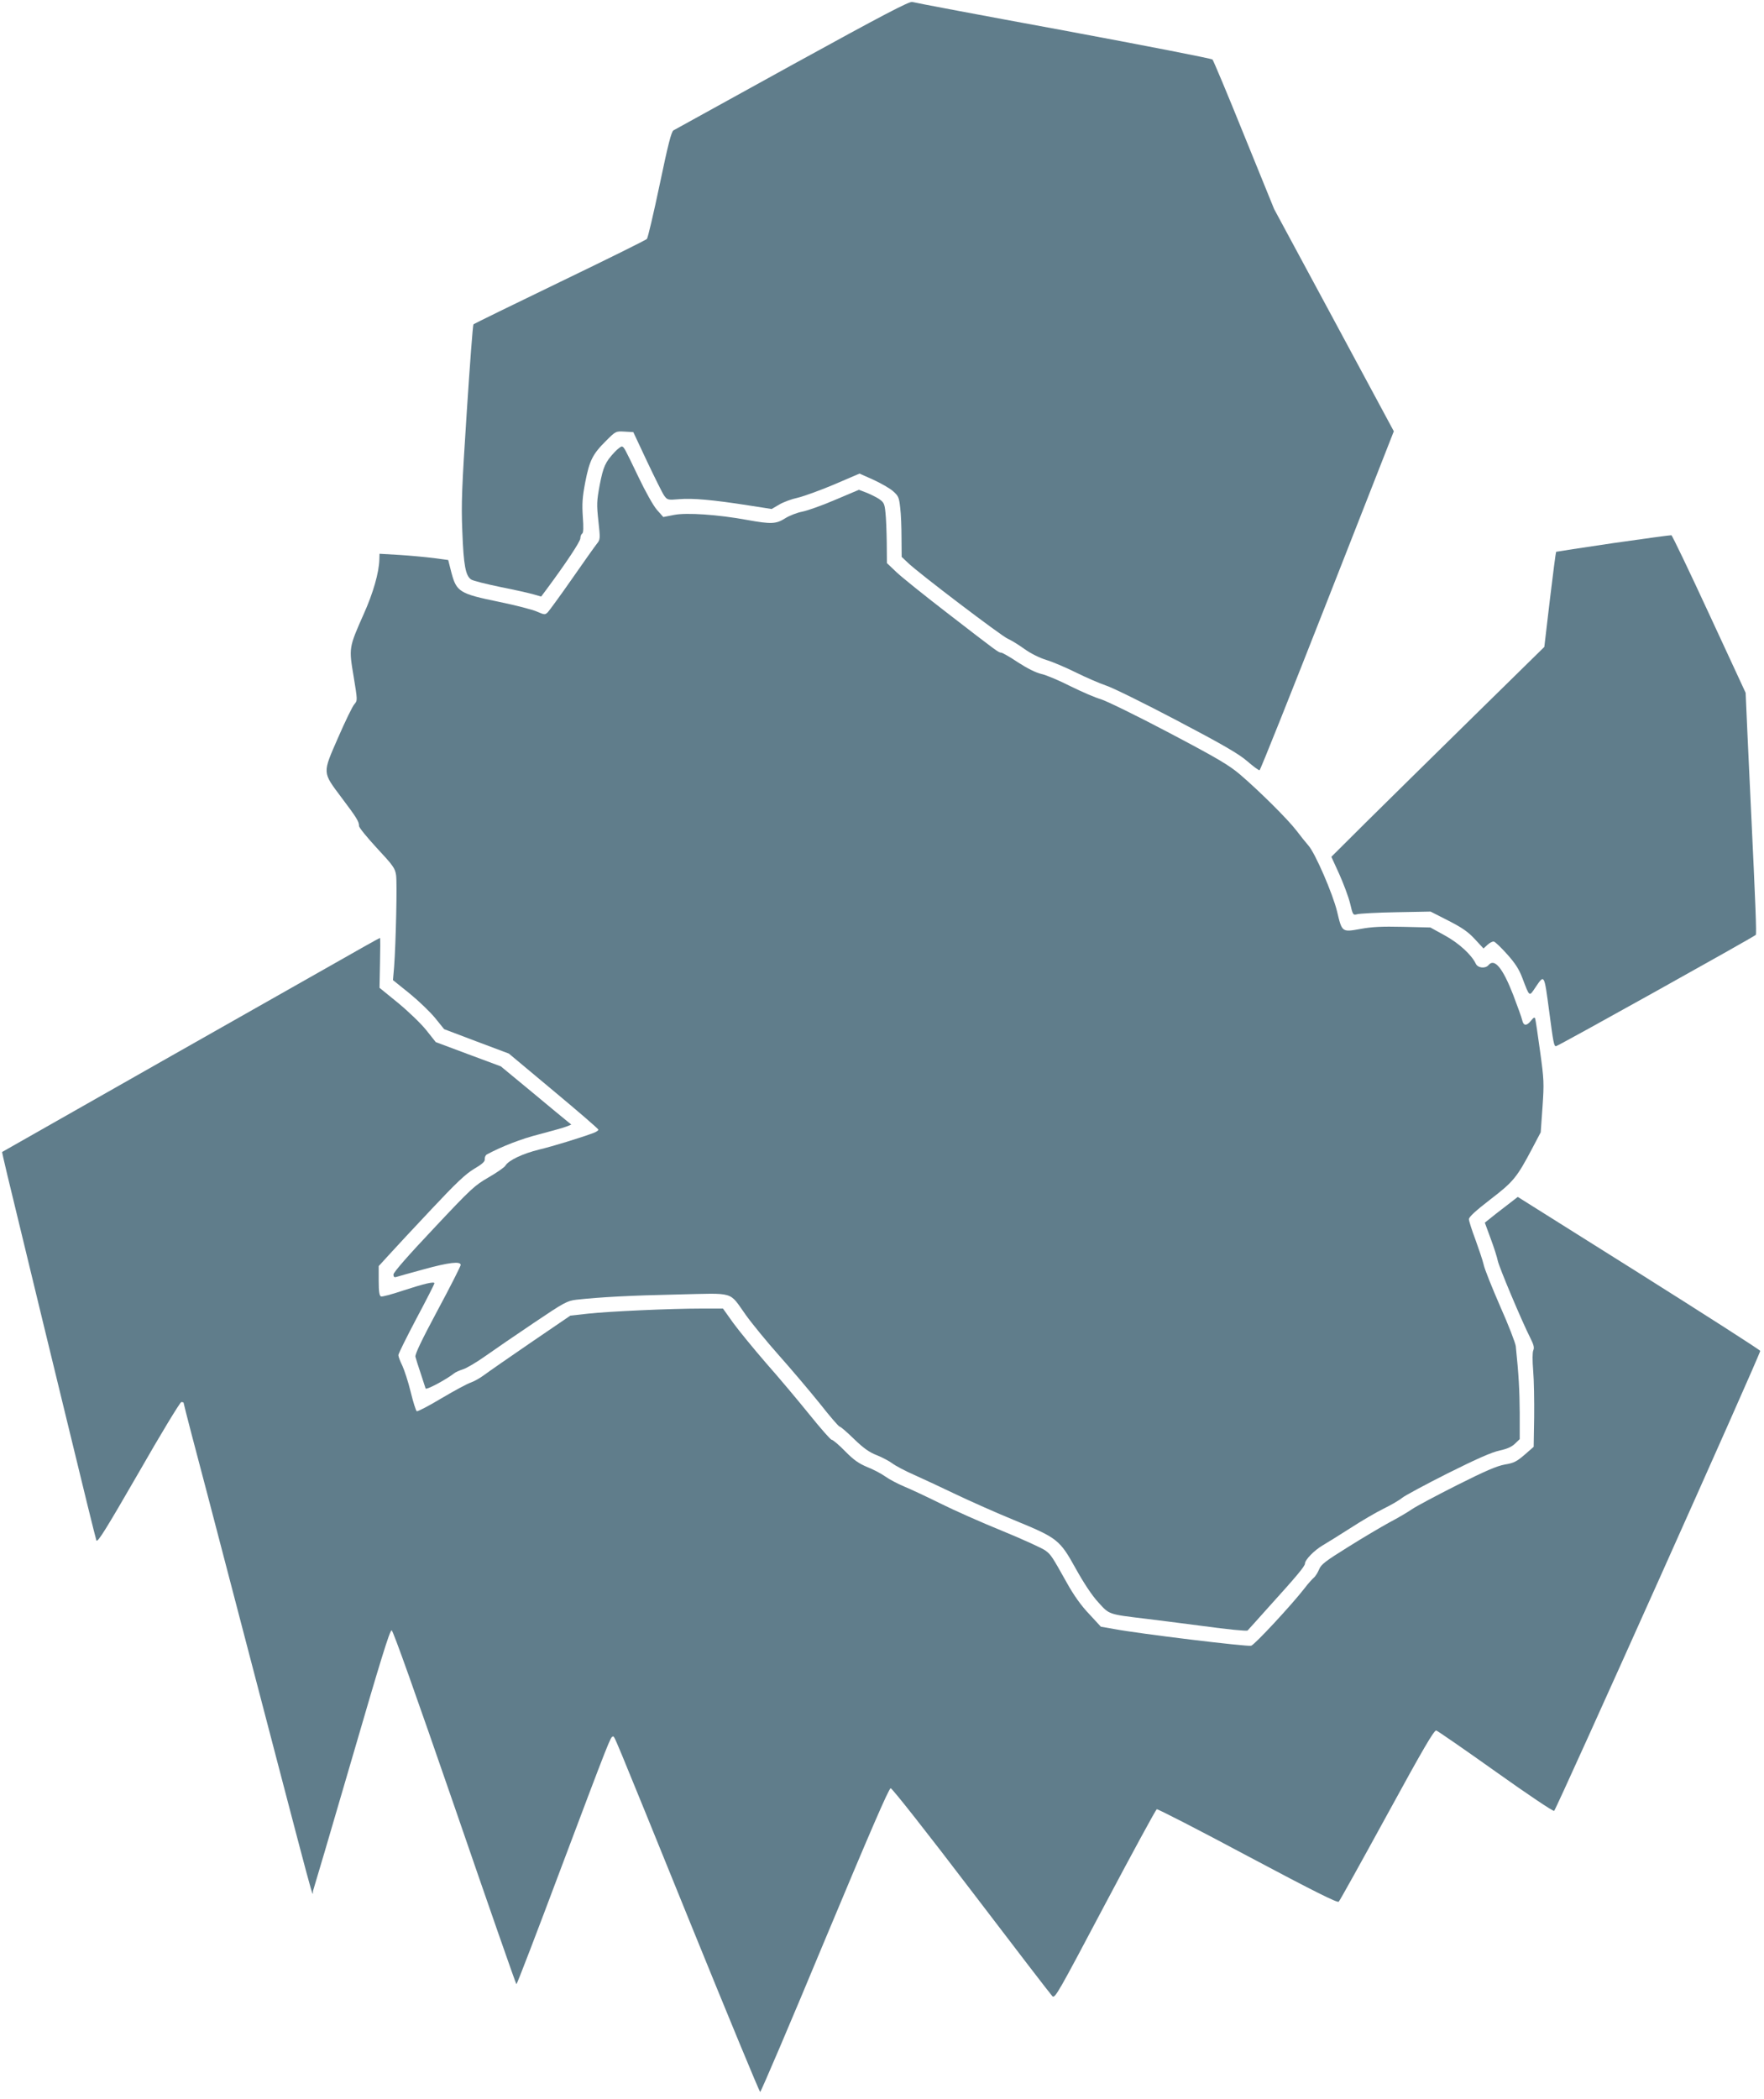
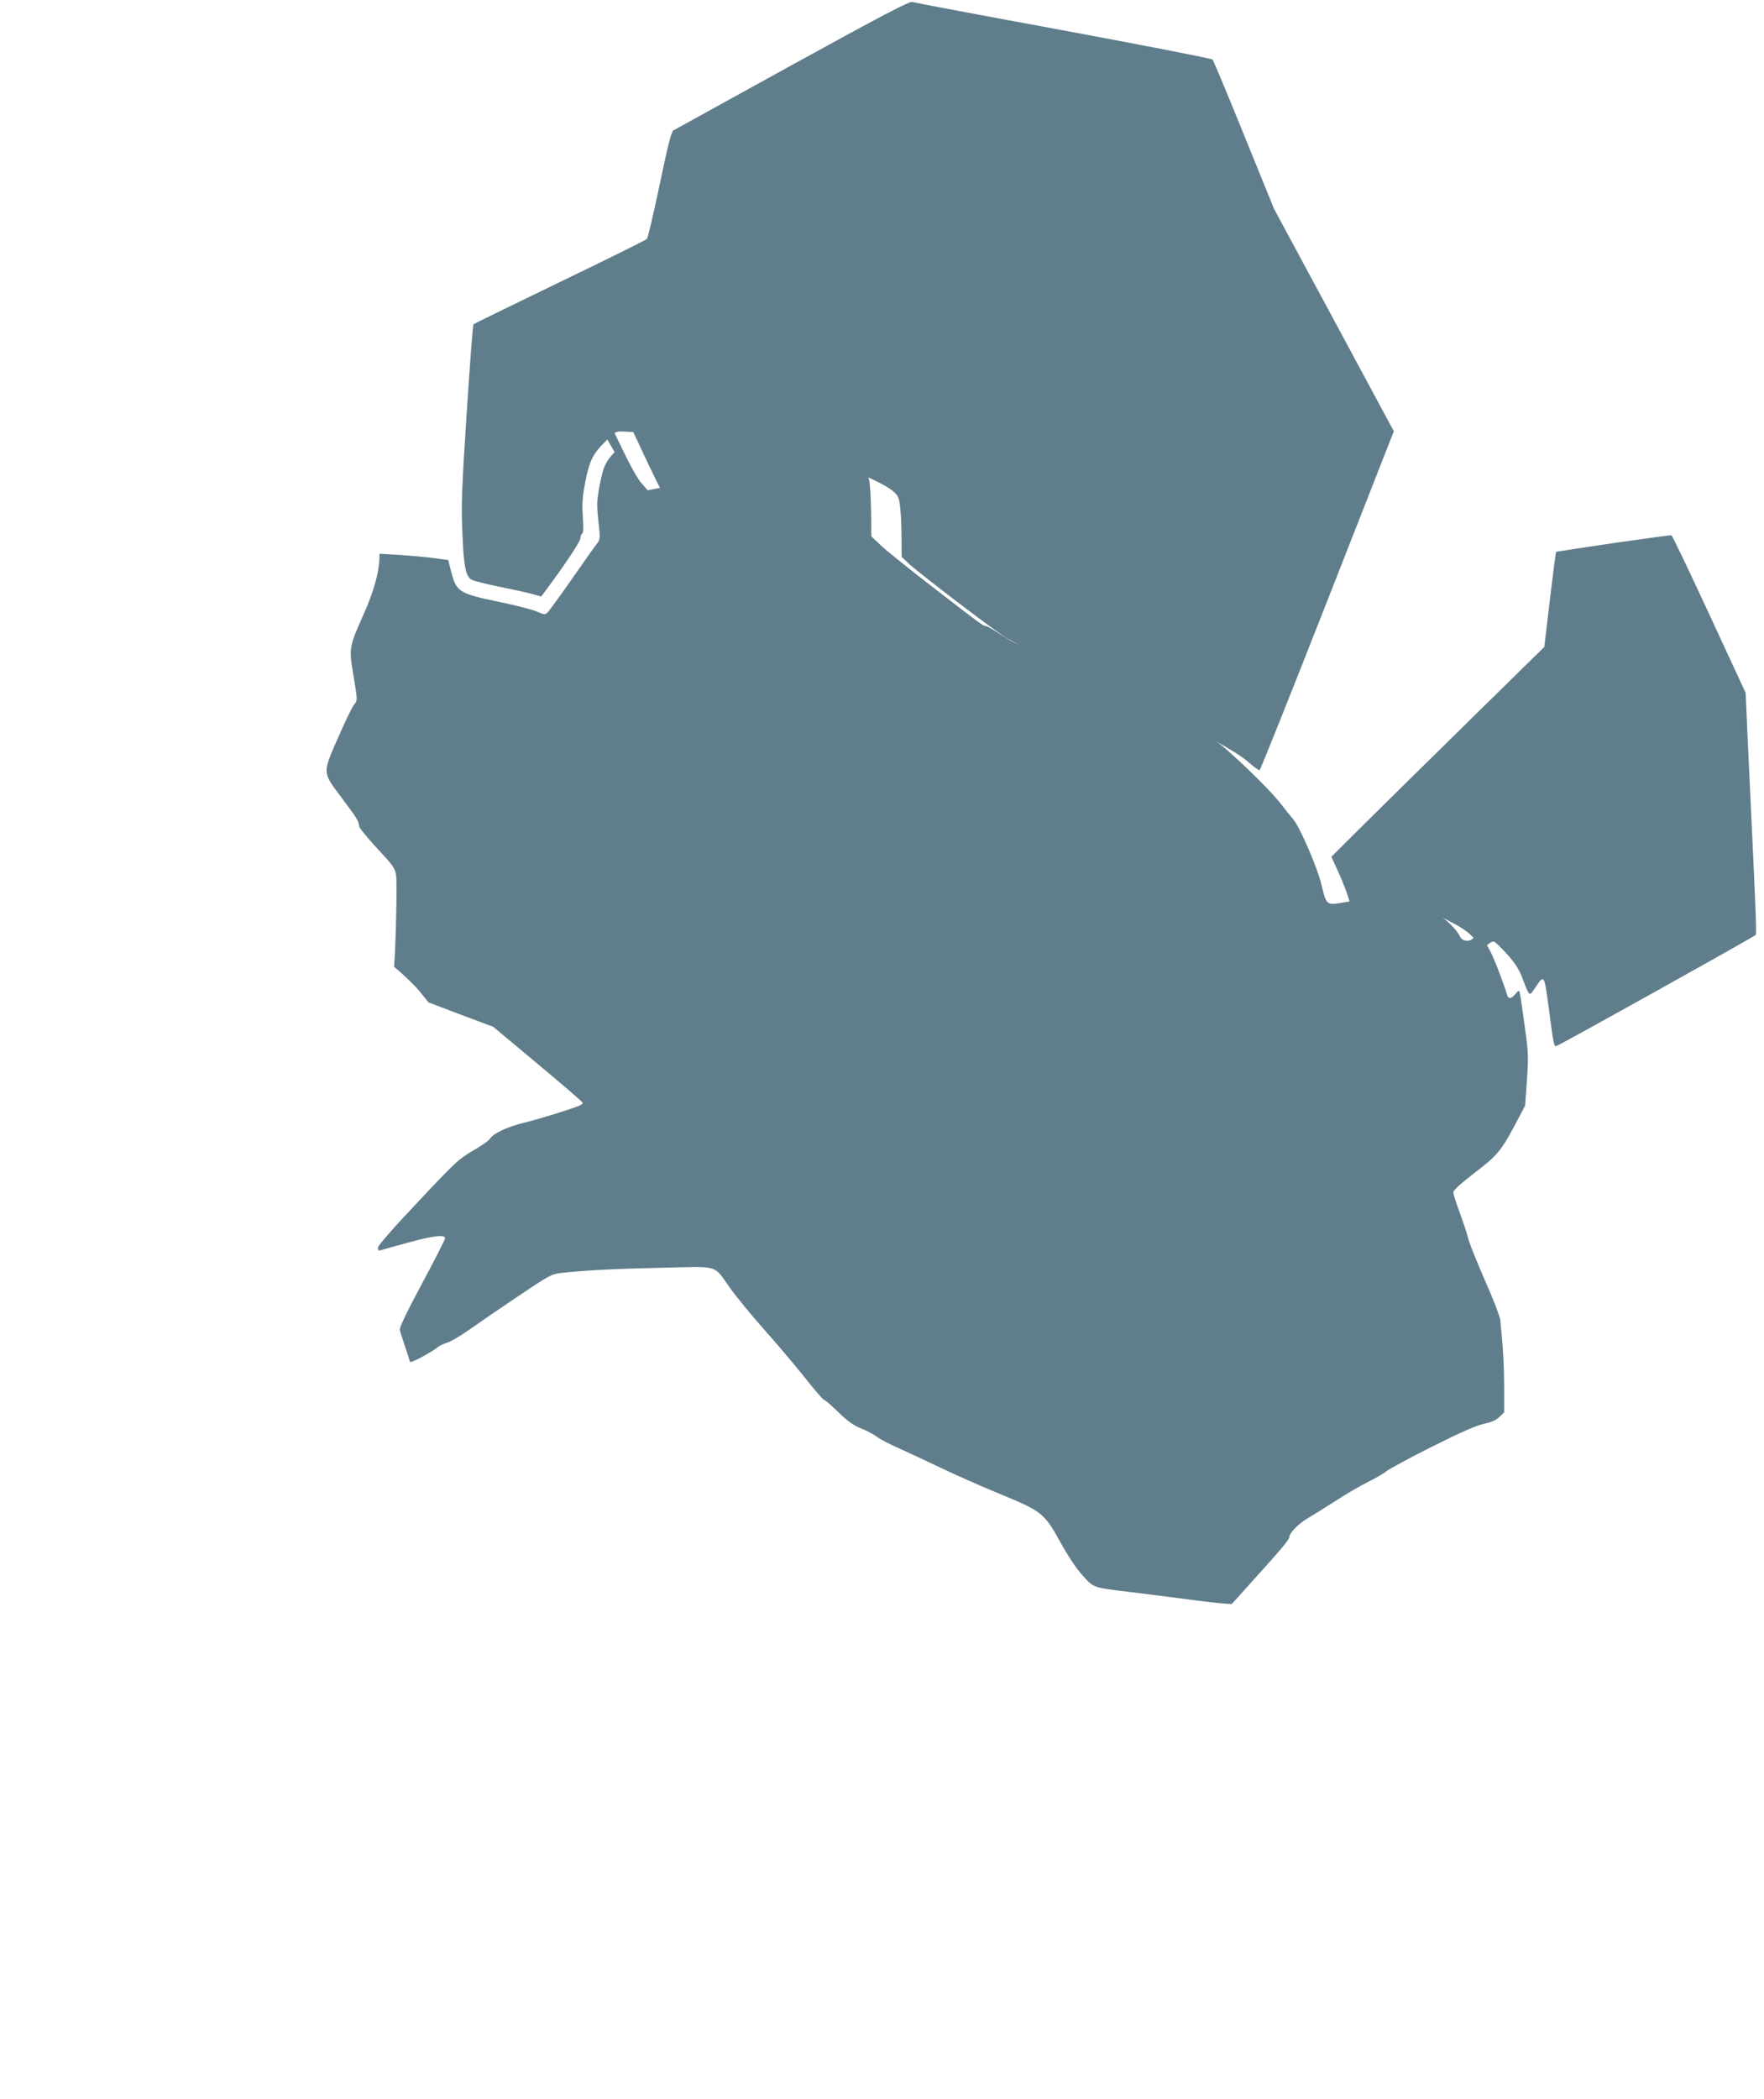
<svg xmlns="http://www.w3.org/2000/svg" version="1.0" width="1076pt" height="1280pt" viewBox="0 0 1076 1280" preserveAspectRatio="xMidYMid meet">
  <g transform="translate(0,1280) scale(0.1,-0.1)" fill="#607d8b" stroke="none">
    <path d="M4835 12406 c-390 -215 -718 -396 -727 -401 -13 -8 -33 -86 -84 -330 -37 -176 -72 -325 -78 -332 -6 -7 -245 -125 -531 -263 -286 -138 -523 -254 -527 -258 -4 -4 -22 -245 -41 -537 -30 -461 -34 -555 -27 -725 8 -210 20 -271 54 -294 12 -8 93 -28 180 -46 87 -17 178 -38 202 -45 l45 -13 38 51 c114 154 201 285 201 304 0 12 5 25 11 29 8 4 9 37 4 103 -5 78 -3 117 15 211 26 133 45 171 128 253 58 58 59 58 112 55 l53 -3 84 -179 c47 -99 93 -192 104 -208 20 -27 22 -28 93 -22 79 7 205 -4 422 -38 l141 -22 46 27 c25 15 76 34 114 42 37 9 137 45 222 81 l154 66 83 -37 c46 -21 100 -52 120 -69 34 -30 38 -38 45 -102 5 -38 8 -121 8 -184 l1 -116 38 -36 c64 -62 571 -447 609 -463 19 -8 65 -36 101 -62 39 -28 93 -55 136 -68 39 -12 121 -47 181 -77 61 -30 142 -65 180 -78 39 -12 233 -108 433 -213 285 -150 378 -204 430 -249 37 -32 71 -57 75 -55 5 1 191 467 414 1035 l405 1032 -365 678 -365 677 -183 450 c-100 248 -187 455 -193 462 -6 6 -416 86 -911 178 -495 91 -909 169 -920 173 -16 6 -177 -78 -730 -382z" />
-     <path d="M3749 10043 c-57 -61 -69 -88 -91 -201 -18 -98 -19 -117 -8 -219 12 -109 12 -113 -10 -140 -12 -15 -80 -111 -151 -213 -71 -102 -138 -193 -147 -203 -17 -17 -20 -17 -66 3 -26 12 -131 39 -233 60 -239 49 -258 61 -289 176 l-20 79 -90 12 c-49 6 -143 15 -209 19 l-120 7 -1 -34 c-2 -80 -37 -204 -96 -335 -91 -205 -90 -205 -61 -379 24 -146 24 -147 5 -169 -11 -11 -56 -104 -100 -205 -96 -220 -97 -207 22 -366 92 -122 106 -145 106 -172 0 -10 50 -71 110 -136 98 -105 110 -122 116 -164 7 -47 -1 -408 -12 -559 l-7 -81 102 -82 c55 -45 125 -112 156 -150 l54 -67 198 -75 197 -74 273 -228 c150 -125 273 -231 273 -236 0 -5 -12 -13 -27 -19 -83 -31 -250 -82 -333 -102 -99 -24 -187 -65 -207 -98 -6 -11 -53 -43 -103 -72 -85 -49 -106 -68 -335 -312 -155 -164 -245 -267 -245 -280 0 -15 5 -19 18 -15 9 3 84 24 165 46 156 43 227 51 227 27 0 -7 -63 -132 -141 -277 -97 -181 -139 -269 -135 -283 3 -12 17 -57 32 -101 14 -44 28 -86 30 -92 3 -12 127 55 174 92 8 7 33 18 55 25 22 7 83 43 135 80 52 37 185 128 295 202 187 126 204 135 260 142 146 16 332 26 617 32 358 8 312 22 418 -126 38 -53 129 -164 202 -246 73 -82 184 -213 247 -291 62 -79 117 -143 123 -143 6 0 45 -34 87 -75 59 -57 93 -81 139 -99 33 -13 76 -36 95 -50 18 -14 78 -46 133 -70 54 -24 169 -78 255 -119 86 -41 245 -112 355 -157 265 -109 278 -119 376 -296 49 -88 99 -164 138 -206 67 -74 60 -72 285 -99 50 -6 209 -26 354 -45 145 -20 267 -32 271 -27 4 4 61 67 126 140 174 192 224 252 224 268 0 23 57 81 108 111 26 15 101 62 167 104 66 43 158 97 205 120 47 23 98 53 113 66 16 13 140 80 277 149 176 88 269 129 316 139 46 10 74 22 95 42 l29 28 0 160 c-1 138 -6 232 -24 406 -2 19 -44 129 -95 243 -50 115 -96 229 -101 255 -6 26 -29 94 -50 152 -22 58 -40 115 -40 125 0 14 42 52 130 120 142 109 162 133 258 315 l50 95 11 155 c10 145 9 167 -15 340 -14 102 -27 191 -30 199 -3 9 -10 6 -25 -13 -27 -34 -46 -33 -54 3 -3 15 -29 86 -56 157 -63 161 -113 222 -149 179 -19 -23 -65 -19 -78 8 -26 55 -105 127 -190 173 l-87 48 -168 4 c-128 3 -189 0 -259 -13 -112 -20 -112 -21 -142 106 -26 108 -135 360 -176 404 -15 17 -47 57 -72 90 -52 68 -224 239 -343 341 -68 58 -137 99 -435 256 -195 103 -382 194 -415 204 -33 9 -116 45 -185 79 -69 35 -149 69 -178 75 -34 8 -86 34 -143 71 -49 33 -95 59 -102 59 -16 0 -25 7 -328 241 -140 108 -280 220 -311 250 l-58 55 -1 124 c-1 69 -4 152 -8 185 -5 53 -10 62 -39 82 -18 12 -53 29 -78 39 l-45 17 -142 -60 c-78 -34 -169 -66 -202 -73 -33 -6 -81 -25 -106 -41 -55 -35 -86 -36 -230 -10 -179 33 -371 46 -447 31 l-66 -13 -39 44 c-22 25 -70 111 -112 199 -86 179 -88 183 -101 187 -5 2 -26 -14 -45 -34z" />
+     <path d="M3749 10043 c-57 -61 -69 -88 -91 -201 -18 -98 -19 -117 -8 -219 12 -109 12 -113 -10 -140 -12 -15 -80 -111 -151 -213 -71 -102 -138 -193 -147 -203 -17 -17 -20 -17 -66 3 -26 12 -131 39 -233 60 -239 49 -258 61 -289 176 l-20 79 -90 12 c-49 6 -143 15 -209 19 l-120 7 -1 -34 c-2 -80 -37 -204 -96 -335 -91 -205 -90 -205 -61 -379 24 -146 24 -147 5 -169 -11 -11 -56 -104 -100 -205 -96 -220 -97 -207 22 -366 92 -122 106 -145 106 -172 0 -10 50 -71 110 -136 98 -105 110 -122 116 -164 7 -47 -1 -408 -12 -559 c55 -45 125 -112 156 -150 l54 -67 198 -75 197 -74 273 -228 c150 -125 273 -231 273 -236 0 -5 -12 -13 -27 -19 -83 -31 -250 -82 -333 -102 -99 -24 -187 -65 -207 -98 -6 -11 -53 -43 -103 -72 -85 -49 -106 -68 -335 -312 -155 -164 -245 -267 -245 -280 0 -15 5 -19 18 -15 9 3 84 24 165 46 156 43 227 51 227 27 0 -7 -63 -132 -141 -277 -97 -181 -139 -269 -135 -283 3 -12 17 -57 32 -101 14 -44 28 -86 30 -92 3 -12 127 55 174 92 8 7 33 18 55 25 22 7 83 43 135 80 52 37 185 128 295 202 187 126 204 135 260 142 146 16 332 26 617 32 358 8 312 22 418 -126 38 -53 129 -164 202 -246 73 -82 184 -213 247 -291 62 -79 117 -143 123 -143 6 0 45 -34 87 -75 59 -57 93 -81 139 -99 33 -13 76 -36 95 -50 18 -14 78 -46 133 -70 54 -24 169 -78 255 -119 86 -41 245 -112 355 -157 265 -109 278 -119 376 -296 49 -88 99 -164 138 -206 67 -74 60 -72 285 -99 50 -6 209 -26 354 -45 145 -20 267 -32 271 -27 4 4 61 67 126 140 174 192 224 252 224 268 0 23 57 81 108 111 26 15 101 62 167 104 66 43 158 97 205 120 47 23 98 53 113 66 16 13 140 80 277 149 176 88 269 129 316 139 46 10 74 22 95 42 l29 28 0 160 c-1 138 -6 232 -24 406 -2 19 -44 129 -95 243 -50 115 -96 229 -101 255 -6 26 -29 94 -50 152 -22 58 -40 115 -40 125 0 14 42 52 130 120 142 109 162 133 258 315 l50 95 11 155 c10 145 9 167 -15 340 -14 102 -27 191 -30 199 -3 9 -10 6 -25 -13 -27 -34 -46 -33 -54 3 -3 15 -29 86 -56 157 -63 161 -113 222 -149 179 -19 -23 -65 -19 -78 8 -26 55 -105 127 -190 173 l-87 48 -168 4 c-128 3 -189 0 -259 -13 -112 -20 -112 -21 -142 106 -26 108 -135 360 -176 404 -15 17 -47 57 -72 90 -52 68 -224 239 -343 341 -68 58 -137 99 -435 256 -195 103 -382 194 -415 204 -33 9 -116 45 -185 79 -69 35 -149 69 -178 75 -34 8 -86 34 -143 71 -49 33 -95 59 -102 59 -16 0 -25 7 -328 241 -140 108 -280 220 -311 250 l-58 55 -1 124 c-1 69 -4 152 -8 185 -5 53 -10 62 -39 82 -18 12 -53 29 -78 39 l-45 17 -142 -60 c-78 -34 -169 -66 -202 -73 -33 -6 -81 -25 -106 -41 -55 -35 -86 -36 -230 -10 -179 33 -371 46 -447 31 l-66 -13 -39 44 c-22 25 -70 111 -112 199 -86 179 -88 183 -101 187 -5 2 -26 -14 -45 -34z" />
    <path d="M9840 9488 c-190 -28 -346 -52 -348 -53 -2 -2 -19 -133 -38 -291 l-34 -289 -432 -424 c-238 -234 -531 -522 -650 -640 l-217 -216 48 -105 c26 -58 56 -138 66 -178 17 -72 18 -74 44 -67 14 4 121 10 237 12 l210 4 110 -56 c84 -43 121 -69 161 -113 l52 -56 25 23 c13 12 31 21 38 19 8 -1 44 -36 81 -77 50 -56 73 -92 93 -145 45 -118 41 -115 80 -57 55 81 53 84 84 -149 25 -190 29 -210 41 -210 12 0 1212 669 1219 679 5 8 -2 195 -29 756 -6 121 -16 333 -22 470 l-11 250 -222 479 c-122 264 -226 481 -231 482 -6 1 -165 -21 -355 -48z" />
-     <path d="M2215 7024 c-167 -94 -2200 -1247 -2202 -1249 -2 -1 49 -215 113 -476 63 -261 191 -789 285 -1174 93 -385 173 -709 177 -719 7 -15 59 69 257 412 136 238 254 432 261 432 8 0 14 -2 14 -5 0 -3 22 -90 49 -193 28 -103 140 -533 251 -957 551 -2106 480 -1843 490 -1824 3 8 110 369 236 802 172 591 232 787 243 785 9 -2 145 -385 385 -1080 204 -593 373 -1078 376 -1078 4 0 127 321 274 713 294 781 301 797 314 797 12 0 -19 74 476 -1145 228 -561 418 -1021 423 -1022 4 -1 182 415 394 925 275 658 391 927 402 927 9 0 227 -277 492 -625 262 -344 484 -633 494 -643 16 -16 33 15 321 559 168 317 310 578 316 581 6 2 256 -126 555 -286 410 -218 547 -286 555 -278 7 7 139 245 295 530 224 410 287 517 300 514 9 -3 173 -116 364 -252 191 -136 350 -243 355 -238 19 21 1262 2794 1257 2805 -3 7 -337 221 -742 476 l-737 463 -71 -55 c-40 -30 -85 -66 -101 -79 l-29 -23 36 -98 c20 -53 39 -114 43 -134 7 -37 147 -370 199 -472 20 -40 25 -58 18 -74 -6 -13 -6 -62 -1 -124 5 -57 7 -185 6 -284 l-3 -181 -56 -49 c-48 -41 -65 -50 -120 -59 -49 -9 -119 -39 -292 -126 -125 -63 -249 -129 -275 -147 -26 -18 -87 -54 -137 -80 -49 -27 -163 -94 -252 -150 -138 -86 -165 -106 -177 -137 -8 -19 -22 -42 -32 -50 -9 -8 -35 -36 -56 -64 -80 -103 -304 -344 -326 -351 -24 -7 -683 73 -837 102 l-80 14 -72 78 c-48 50 -94 115 -134 187 -93 166 -98 174 -133 200 -18 13 -135 67 -262 119 -126 51 -297 127 -379 168 -83 41 -181 87 -220 103 -38 16 -90 43 -115 61 -25 18 -75 44 -111 58 -50 21 -81 42 -134 96 -38 39 -75 70 -82 70 -7 0 -67 69 -135 153 -67 83 -185 224 -263 312 -77 89 -168 200 -203 248 l-62 87 -133 0 c-187 0 -562 -17 -690 -31 l-108 -12 -242 -165 c-133 -91 -261 -180 -285 -198 -24 -18 -60 -38 -80 -45 -20 -6 -101 -50 -179 -96 -78 -47 -146 -82 -151 -79 -5 3 -22 56 -37 118 -15 62 -39 134 -51 160 -13 26 -24 55 -24 64 0 9 50 109 110 223 61 114 110 211 110 215 0 13 -65 -3 -194 -45 -65 -22 -125 -38 -132 -35 -10 4 -14 29 -14 95 l0 90 63 69 c34 38 150 162 257 276 151 161 210 217 262 248 51 30 67 45 65 60 -1 11 5 24 13 28 91 49 209 95 320 123 74 20 149 40 165 47 l30 12 -26 21 c-15 12 -112 92 -215 178 l-189 156 -199 74 -198 74 -58 73 c-32 40 -109 114 -172 166 l-113 92 3 152 c2 84 2 152 0 152 -2 0 -48 -25 -103 -56z" />
  </g>
</svg>